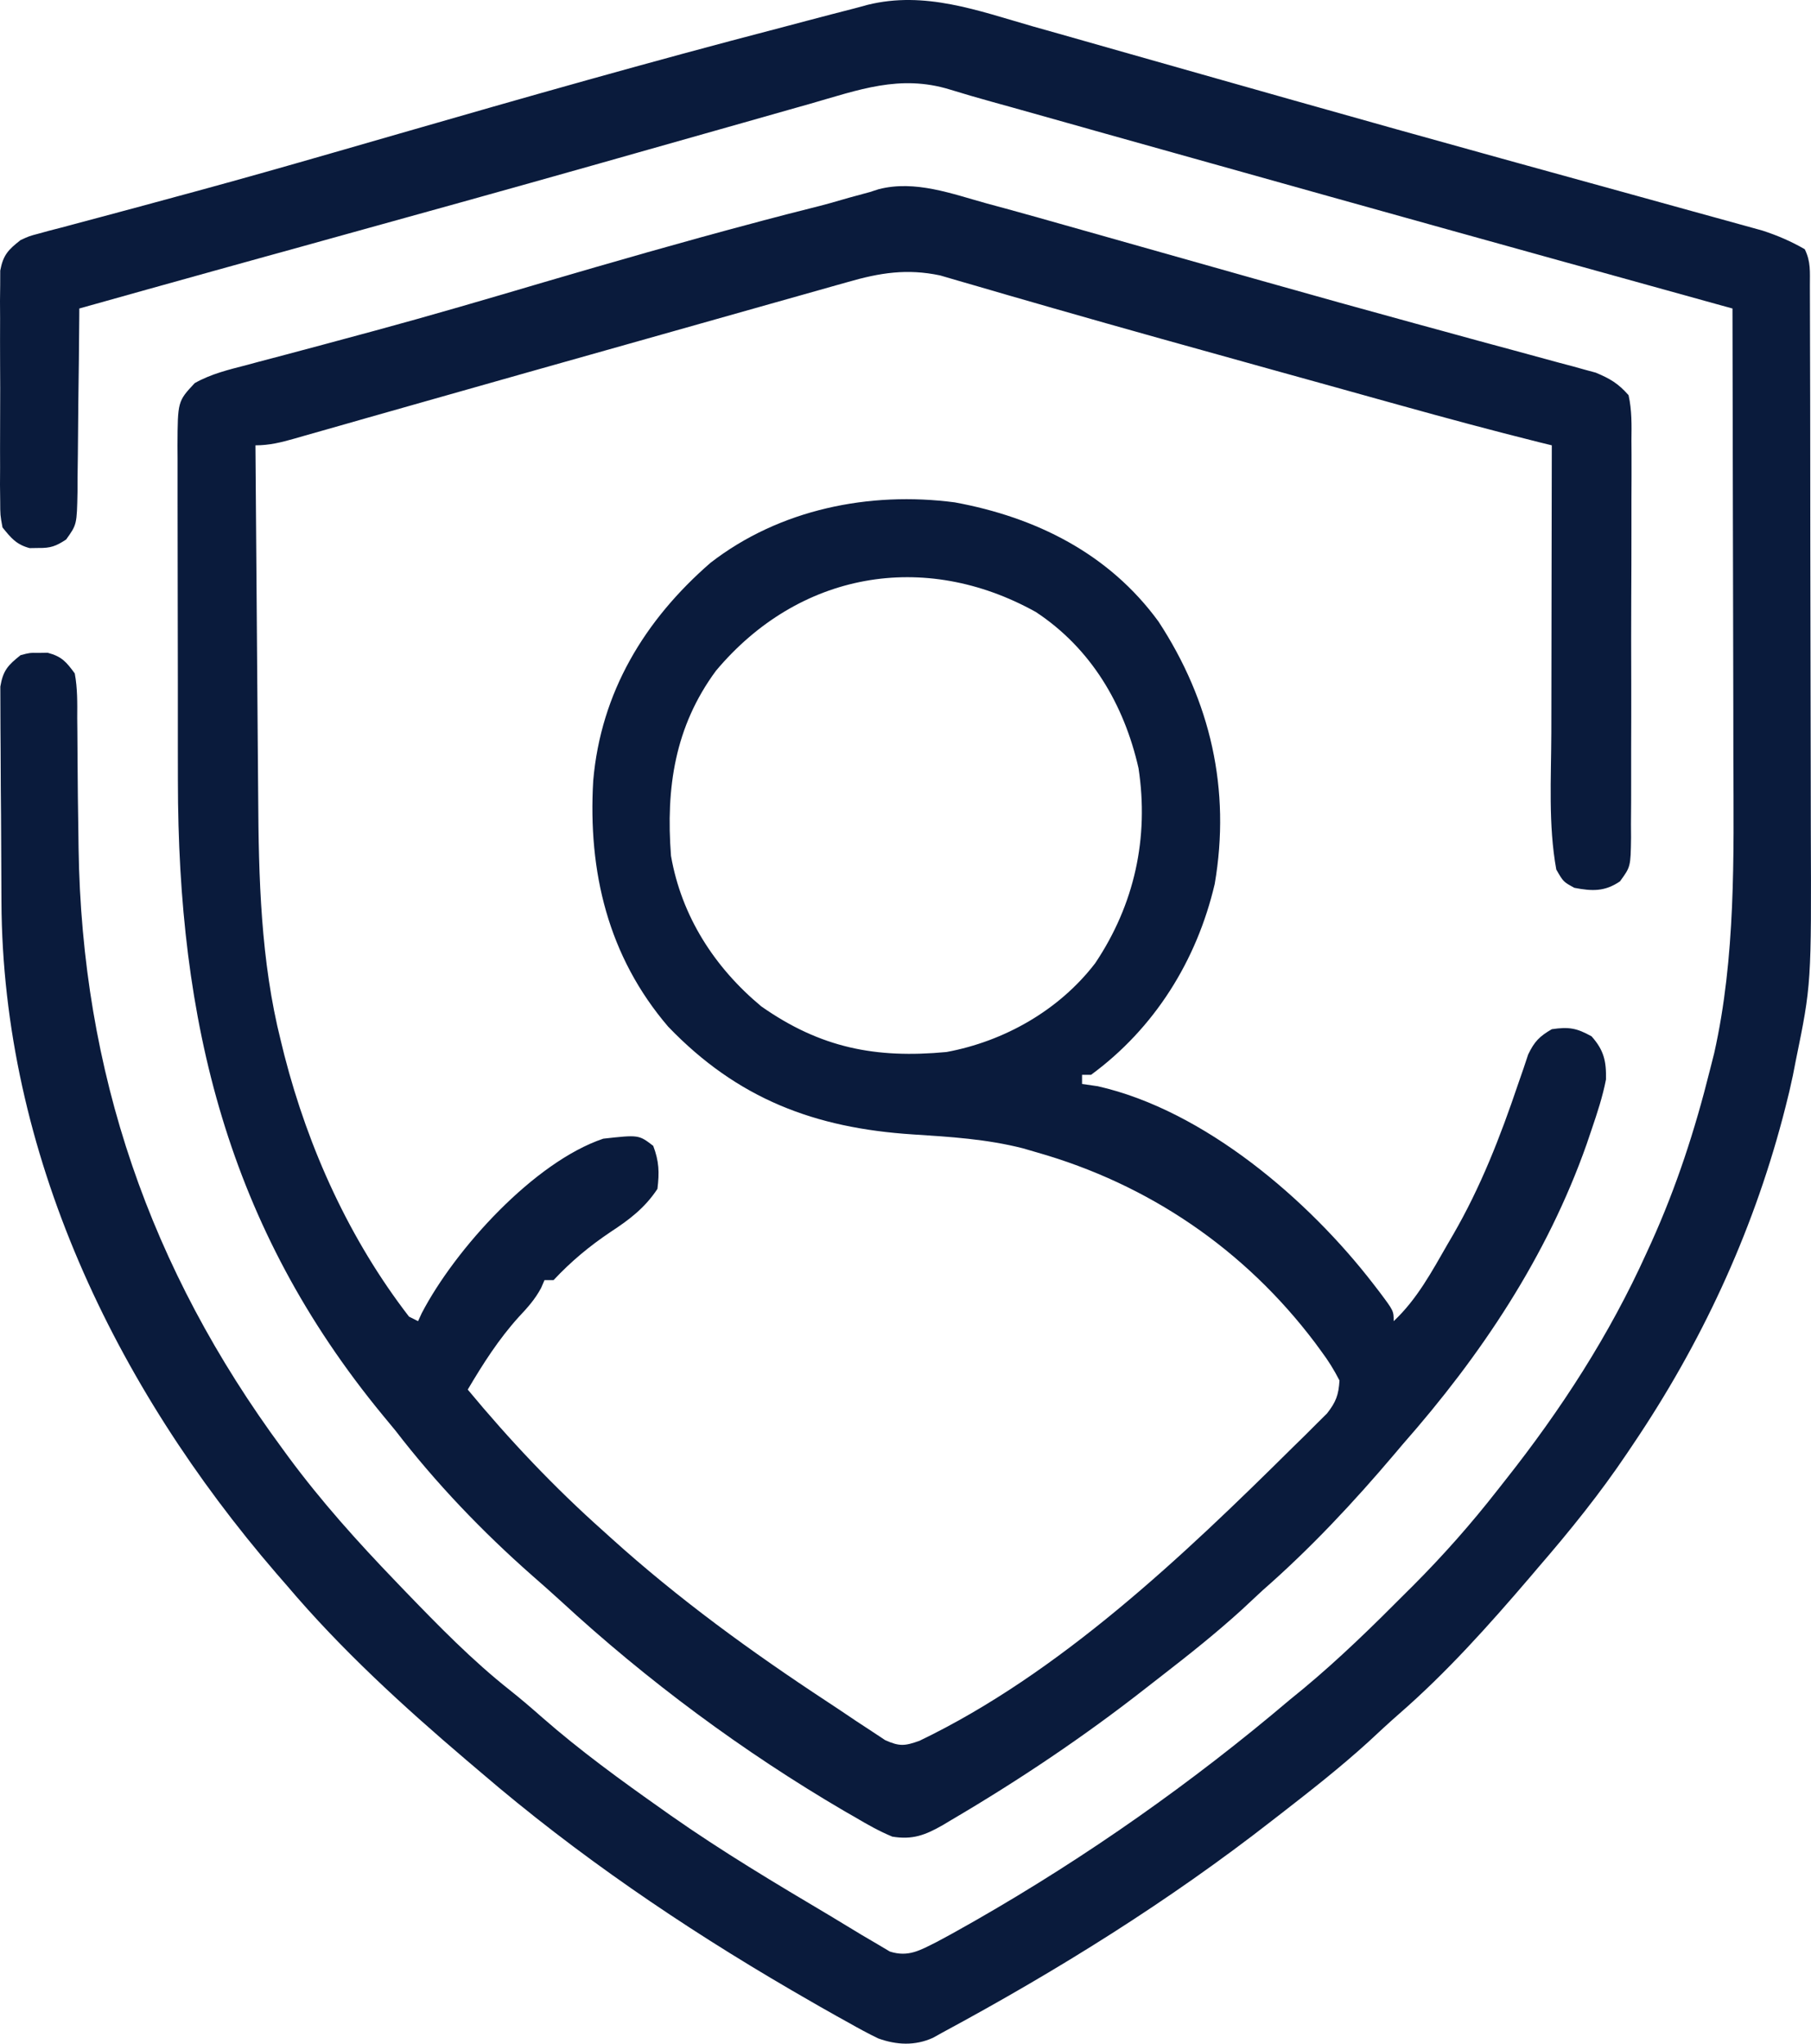
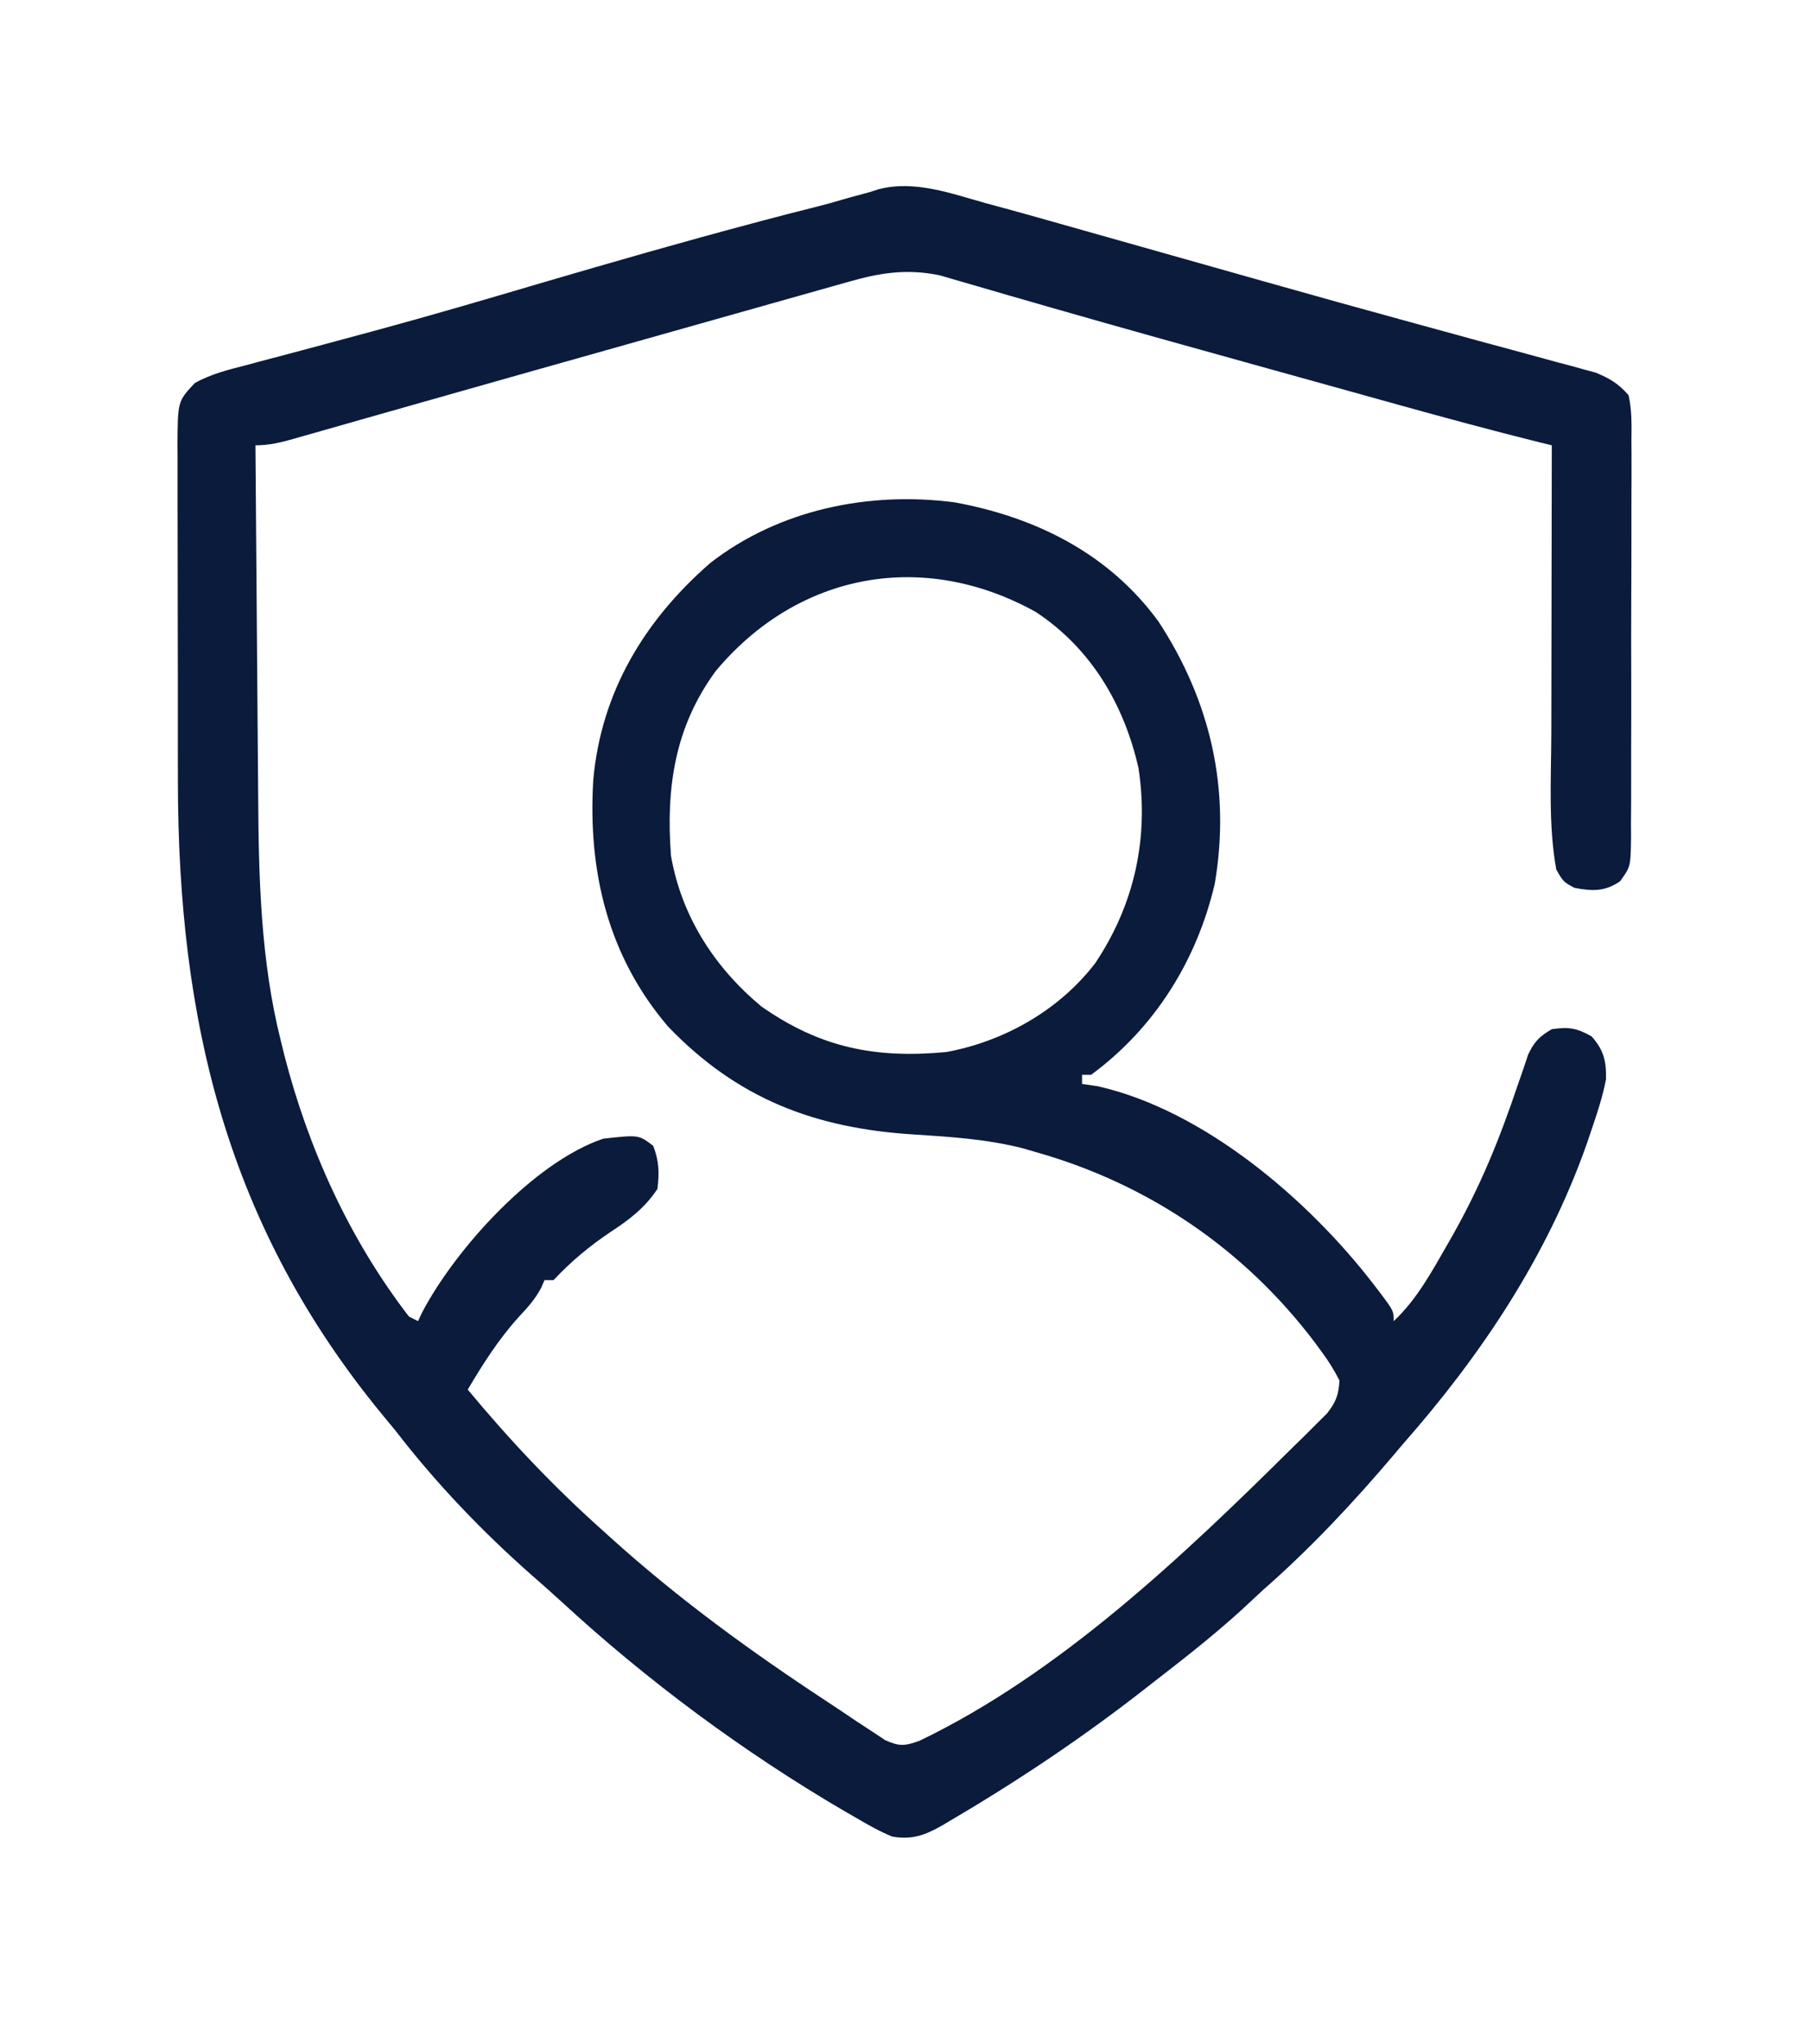
<svg xmlns="http://www.w3.org/2000/svg" width="39" height="44" viewBox="0 0 39 44" fill="none">
-   <path d="M21.259 4.383C21.394 4.419 21.528 4.456 21.663 4.492C22.077 4.605 22.49 4.722 22.903 4.839C23.058 4.883 23.212 4.926 23.367 4.97C23.777 5.086 24.188 5.202 24.598 5.318C25.285 5.512 25.971 5.706 26.658 5.9C26.831 5.949 27.005 5.998 27.178 6.047C28.278 6.358 29.379 6.665 30.481 6.966C30.683 7.021 30.885 7.076 31.086 7.131C31.831 7.336 31.831 7.336 32.576 7.537C32.909 7.627 33.241 7.718 33.574 7.809C33.67 7.835 33.767 7.86 33.866 7.886C33.954 7.911 34.043 7.935 34.134 7.961C34.21 7.981 34.286 8.002 34.364 8.023C34.672 8.152 34.847 8.254 35.071 8.508C35.144 8.833 35.137 9.152 35.133 9.484C35.134 9.633 35.134 9.633 35.135 9.784C35.136 10.112 35.135 10.439 35.133 10.767C35.133 10.994 35.133 11.222 35.133 11.449C35.133 11.926 35.132 12.403 35.129 12.88C35.126 13.492 35.127 14.103 35.129 14.715C35.13 15.185 35.129 15.654 35.127 16.124C35.127 16.35 35.127 16.575 35.127 16.801C35.128 17.116 35.126 17.431 35.123 17.746C35.124 17.886 35.124 17.886 35.125 18.029C35.116 18.661 35.116 18.661 34.886 18.976C34.558 19.2 34.284 19.188 33.904 19.115C33.667 18.986 33.667 18.986 33.515 18.722C33.34 17.763 33.405 16.746 33.408 15.774C33.408 15.595 33.409 15.416 33.409 15.238C33.409 14.77 33.41 14.302 33.411 13.834C33.412 13.356 33.413 12.877 33.413 12.398C33.414 11.462 33.416 10.525 33.418 9.588C33.325 9.565 33.233 9.543 33.137 9.519C32.139 9.27 31.146 9.002 30.154 8.726C29.993 8.681 29.832 8.636 29.671 8.592C29.333 8.498 28.995 8.404 28.656 8.309C28.219 8.188 27.781 8.066 27.344 7.945C25.783 7.511 24.222 7.078 22.665 6.631C22.566 6.602 22.466 6.574 22.364 6.544C21.928 6.419 21.493 6.294 21.058 6.166C20.91 6.123 20.762 6.081 20.615 6.038C20.432 5.985 20.432 5.985 20.246 5.93C19.531 5.779 18.947 5.873 18.258 6.072C18.175 6.095 18.093 6.118 18.008 6.142C17.735 6.218 17.462 6.296 17.19 6.373C16.996 6.428 16.802 6.482 16.608 6.537C16.096 6.681 15.583 6.826 15.071 6.971C14.566 7.114 14.061 7.256 13.555 7.399C12.055 7.821 10.556 8.245 9.056 8.671C8.665 8.782 8.274 8.893 7.882 9.004C7.698 9.057 7.513 9.109 7.329 9.162C7.075 9.234 6.822 9.306 6.568 9.378C6.493 9.4 6.419 9.421 6.342 9.443C6.052 9.525 5.803 9.588 5.501 9.588C5.509 10.795 5.519 12.001 5.529 13.208C5.534 13.768 5.538 14.329 5.542 14.889C5.546 15.432 5.55 15.974 5.555 16.517C5.557 16.722 5.559 16.927 5.56 17.133C5.57 18.901 5.614 20.688 6.048 22.411C6.086 22.564 6.086 22.564 6.124 22.72C6.644 24.742 7.532 26.694 8.808 28.347C8.873 28.379 8.937 28.411 9.003 28.445C9.029 28.388 9.055 28.331 9.082 28.273C9.803 26.889 11.504 25.017 12.991 24.516C13.755 24.431 13.755 24.431 14.067 24.67C14.194 25.004 14.201 25.242 14.158 25.597C13.887 26.007 13.553 26.26 13.149 26.524C12.689 26.833 12.301 27.156 11.921 27.561C11.857 27.561 11.793 27.561 11.726 27.561C11.702 27.617 11.677 27.674 11.652 27.732C11.519 27.978 11.364 28.15 11.173 28.353C10.738 28.834 10.403 29.36 10.073 29.918C10.978 31.009 11.934 32.021 12.991 32.962C13.046 33.013 13.102 33.063 13.159 33.114C14.618 34.431 16.177 35.562 17.816 36.639C18.026 36.777 18.235 36.917 18.443 37.058C18.555 37.131 18.667 37.205 18.779 37.278C18.872 37.339 18.965 37.401 19.061 37.465C19.37 37.604 19.483 37.593 19.8 37.48C22.821 36.029 25.48 33.499 27.843 31.158C27.93 31.073 28.018 30.987 28.108 30.899C28.189 30.818 28.271 30.736 28.355 30.652C28.428 30.579 28.502 30.507 28.578 30.431C28.77 30.185 28.827 30.034 28.846 29.722C28.724 29.486 28.608 29.299 28.451 29.089C28.407 29.03 28.364 28.97 28.319 28.909C26.801 26.897 24.735 25.495 22.329 24.811C22.179 24.767 22.179 24.767 22.027 24.723C21.24 24.523 20.461 24.476 19.654 24.424C17.547 24.287 15.884 23.66 14.389 22.104C13.095 20.592 12.66 18.771 12.775 16.808C12.94 14.904 13.881 13.35 15.301 12.117C16.79 10.964 18.723 10.575 20.561 10.816C22.304 11.136 23.881 11.917 24.949 13.383C26.069 15.094 26.508 16.998 26.159 19.032C25.773 20.682 24.862 22.139 23.496 23.141C23.432 23.141 23.368 23.141 23.302 23.141C23.302 23.206 23.302 23.271 23.302 23.338C23.414 23.354 23.526 23.37 23.642 23.387C25.94 23.908 28.183 25.836 29.582 27.653C29.625 27.709 29.668 27.765 29.712 27.822C30.013 28.224 30.013 28.224 30.013 28.445C30.52 27.969 30.836 27.373 31.181 26.775C31.233 26.686 31.233 26.686 31.286 26.595C31.888 25.557 32.308 24.477 32.693 23.338C32.731 23.228 32.769 23.118 32.809 23.004C32.842 22.905 32.875 22.806 32.909 22.704C33.043 22.424 33.153 22.313 33.418 22.159C33.782 22.105 33.952 22.132 34.275 22.313C34.541 22.612 34.593 22.848 34.585 23.24C34.513 23.611 34.397 23.963 34.275 24.32C34.24 24.423 34.205 24.526 34.169 24.633C33.313 27.059 31.894 29.181 30.208 31.096C30.152 31.163 30.096 31.229 30.038 31.297C29.154 32.341 28.221 33.339 27.192 34.239C27.038 34.382 26.884 34.526 26.73 34.669C26.188 35.161 25.619 35.614 25.041 36.062C24.919 36.156 24.798 36.251 24.676 36.346C23.346 37.388 21.948 38.326 20.493 39.181C20.4 39.236 20.4 39.236 20.306 39.293C19.923 39.512 19.653 39.614 19.216 39.543C18.935 39.427 18.676 39.28 18.414 39.125C18.299 39.059 18.299 39.059 18.182 38.992C16.004 37.717 13.932 36.183 12.075 34.469C11.871 34.282 11.665 34.101 11.457 33.919C10.384 32.973 9.391 31.937 8.517 30.802C8.427 30.692 8.337 30.583 8.246 30.474C4.894 26.407 3.833 21.99 3.831 16.802C3.831 16.574 3.831 16.347 3.83 16.119C3.83 15.646 3.83 15.174 3.83 14.701C3.83 14.095 3.828 13.489 3.827 12.883C3.825 12.415 3.825 11.947 3.825 11.479C3.825 11.256 3.825 11.032 3.824 10.809C3.823 10.497 3.823 10.186 3.824 9.875C3.823 9.783 3.823 9.691 3.822 9.597C3.827 8.64 3.827 8.64 4.194 8.248C4.549 8.049 4.921 7.96 5.313 7.859C5.447 7.823 5.447 7.823 5.583 7.786C5.778 7.734 5.972 7.683 6.167 7.632C6.696 7.492 7.224 7.349 7.753 7.206C7.918 7.162 7.918 7.162 8.087 7.116C9.293 6.789 10.492 6.437 11.69 6.083C13.194 5.642 14.699 5.209 16.213 4.807C16.322 4.778 16.322 4.778 16.432 4.748C16.771 4.658 17.111 4.57 17.451 4.485C17.732 4.416 18.01 4.338 18.287 4.256C18.434 4.216 18.582 4.176 18.729 4.136C18.793 4.115 18.856 4.095 18.921 4.074C19.708 3.871 20.5 4.173 21.259 4.383ZM15.418 14.442C14.531 15.645 14.338 16.965 14.45 18.427C14.677 19.73 15.39 20.833 16.395 21.668C17.67 22.562 18.857 22.794 20.384 22.65C21.624 22.42 22.807 21.753 23.585 20.738C24.429 19.479 24.747 18.043 24.518 16.539C24.206 15.162 23.493 13.959 22.308 13.177C19.895 11.835 17.2 12.317 15.418 14.442Z" fill="#0A1B3C" />
-   <path d="M22.245 0.569C22.432 0.622 22.619 0.675 22.806 0.727C23.311 0.87 23.815 1.013 24.319 1.157C24.845 1.307 25.372 1.456 25.898 1.605C26.004 1.635 26.11 1.665 26.219 1.696C26.435 1.757 26.651 1.818 26.866 1.879C27.194 1.972 27.522 2.065 27.851 2.158C29.334 2.578 30.819 2.993 32.305 3.404C32.503 3.458 32.7 3.513 32.898 3.568C33.651 3.776 34.405 3.985 35.159 4.192C35.594 4.312 36.029 4.432 36.464 4.553C36.622 4.597 36.781 4.64 36.94 4.684C37.156 4.743 37.372 4.803 37.588 4.863C37.709 4.896 37.829 4.929 37.953 4.964C38.279 5.07 38.567 5.194 38.865 5.365C38.999 5.635 38.975 5.851 38.976 6.154C38.976 6.28 38.977 6.406 38.977 6.537C38.978 6.678 38.978 6.818 38.978 6.959C38.978 7.107 38.979 7.255 38.979 7.403C38.981 7.805 38.981 8.208 38.982 8.611C38.982 8.863 38.982 9.115 38.983 9.368C38.984 10.159 38.985 10.95 38.985 11.741C38.986 12.651 38.987 13.56 38.99 14.47C38.992 15.174 38.993 15.879 38.994 16.584C38.994 17.004 38.994 17.424 38.996 17.844C39.009 21.191 39.009 21.191 38.67 22.847C38.65 22.95 38.63 23.053 38.609 23.159C38.562 23.384 38.51 23.606 38.452 23.829C38.431 23.909 38.41 23.989 38.389 24.072C37.719 26.597 36.626 28.937 35.169 31.096C35.126 31.16 35.084 31.223 35.04 31.288C34.456 32.157 33.809 32.958 33.126 33.748C33.066 33.819 33.006 33.889 32.945 33.961C32.06 34.995 31.151 36.012 30.125 36.904C29.901 37.1 29.684 37.302 29.466 37.505C28.863 38.053 28.225 38.553 27.582 39.052C27.492 39.121 27.492 39.121 27.401 39.192C25.173 40.932 22.77 42.428 20.286 43.766C20.222 43.801 20.158 43.837 20.092 43.874C19.705 44.05 19.307 44.03 18.914 43.888C18.693 43.782 18.481 43.666 18.268 43.545C18.148 43.479 18.148 43.479 18.026 43.411C17.773 43.27 17.522 43.126 17.271 42.98C17.191 42.934 17.111 42.888 17.029 42.84C14.69 41.477 12.424 39.935 10.365 38.168C10.259 38.079 10.154 37.989 10.049 37.9C8.681 36.735 7.347 35.516 6.182 34.141C6.105 34.053 6.028 33.964 5.949 33.873C2.476 29.844 0.057 24.827 0.031 19.414C0.03 19.345 0.03 19.275 0.03 19.204C0.028 18.84 0.026 18.475 0.025 18.11C0.024 17.734 0.021 17.358 0.017 16.982C0.015 16.692 0.014 16.402 0.013 16.112C0.013 15.973 0.012 15.834 0.01 15.696C0.008 15.502 0.008 15.309 0.008 15.116C0.008 15.006 0.007 14.896 0.007 14.783C0.065 14.435 0.172 14.321 0.443 14.106C0.638 14.054 0.638 14.054 0.832 14.057C0.896 14.056 0.961 14.055 1.027 14.054C1.327 14.134 1.424 14.245 1.61 14.499C1.67 14.819 1.665 15.136 1.663 15.461C1.664 15.556 1.665 15.651 1.666 15.749C1.668 15.953 1.67 16.157 1.67 16.361C1.672 16.889 1.68 17.417 1.688 17.945C1.69 18.1 1.69 18.1 1.692 18.258C1.763 23.086 3.229 27.325 6.085 31.195C6.129 31.255 6.173 31.315 6.218 31.377C6.921 32.327 7.699 33.193 8.517 34.043C8.584 34.113 8.652 34.184 8.721 34.256C9.445 35.006 10.165 35.745 10.983 36.392C11.22 36.58 11.448 36.776 11.675 36.976C12.494 37.693 13.368 38.328 14.255 38.953C14.315 38.996 14.375 39.038 14.437 39.082C15.546 39.861 16.709 40.555 17.874 41.246C18.105 41.384 18.334 41.523 18.563 41.663C18.672 41.727 18.782 41.791 18.894 41.857C18.983 41.91 19.071 41.962 19.163 42.017C19.561 42.144 19.814 41.99 20.175 41.809C20.383 41.7 20.587 41.586 20.791 41.47C20.867 41.427 20.943 41.384 21.021 41.34C23.407 39.974 25.676 38.377 27.776 36.596C27.872 36.518 27.967 36.44 28.066 36.359C28.848 35.71 29.57 35.003 30.287 34.282C30.334 34.235 30.382 34.187 30.431 34.139C31.082 33.486 31.683 32.807 32.251 32.079C32.334 31.974 32.334 31.974 32.418 31.867C33.619 30.349 34.661 28.741 35.46 26.972C35.493 26.9 35.526 26.829 35.559 26.756C36.104 25.55 36.502 24.327 36.822 23.043C36.853 22.921 36.884 22.798 36.916 22.672C37.378 20.611 37.337 18.447 37.328 16.347C37.327 16.004 37.327 15.661 37.327 15.318C37.326 14.673 37.325 14.028 37.323 13.383C37.32 12.646 37.319 11.91 37.318 11.174C37.316 9.663 37.313 8.153 37.309 6.642C37.23 6.62 37.153 6.599 37.072 6.577C36.036 6.29 35.001 6.002 33.965 5.715C33.88 5.692 33.795 5.668 33.707 5.644C30.331 4.707 26.958 3.763 23.585 2.816C23.494 2.79 23.404 2.765 23.31 2.738C22.806 2.597 22.302 2.455 21.798 2.313C21.651 2.272 21.505 2.231 21.358 2.191C21.055 2.107 20.755 2.02 20.454 1.927C19.378 1.597 18.49 1.936 17.441 2.236C17.291 2.278 17.141 2.321 16.991 2.363C16.669 2.454 16.347 2.546 16.026 2.637C15.251 2.858 14.476 3.076 13.702 3.295C13.431 3.372 13.161 3.448 12.891 3.525C10.922 4.082 8.95 4.629 6.978 5.175C6.812 5.221 6.645 5.267 6.478 5.314C6.357 5.347 6.357 5.347 6.233 5.382C6.072 5.426 5.911 5.471 5.75 5.515C5.383 5.617 5.015 5.719 4.647 5.821C3.667 6.093 2.687 6.367 1.708 6.642C1.707 6.7 1.707 6.758 1.707 6.818C1.703 7.424 1.696 8.029 1.687 8.635C1.685 8.861 1.683 9.086 1.681 9.312C1.679 9.637 1.675 9.962 1.67 10.287C1.669 10.438 1.669 10.438 1.669 10.593C1.655 11.294 1.655 11.294 1.424 11.616C1.205 11.759 1.091 11.802 0.832 11.798C0.768 11.799 0.704 11.8 0.638 11.801C0.353 11.725 0.239 11.585 0.054 11.356C0.005 11.092 0.005 11.092 0.004 10.786C0.002 10.671 0.001 10.556 0 10.438C0.001 10.315 0.002 10.191 0.002 10.064C0.002 9.937 0.002 9.81 0.001 9.679C0.001 9.41 0.002 9.141 0.003 8.872C0.006 8.528 0.004 8.184 0.002 7.84C0 7.511 0.001 7.183 0.002 6.854C0.002 6.73 0.001 6.607 0 6.48C0.001 6.365 0.002 6.25 0.004 6.132C0.004 6.031 0.004 5.93 0.005 5.826C0.068 5.489 0.178 5.377 0.443 5.169C0.63 5.083 0.63 5.083 0.828 5.031C0.905 5.01 0.981 4.989 1.06 4.967C1.143 4.946 1.227 4.924 1.313 4.902C1.403 4.878 1.493 4.854 1.586 4.829C1.784 4.775 1.982 4.722 2.181 4.67C2.739 4.522 3.295 4.37 3.852 4.219C4.034 4.169 4.034 4.169 4.221 4.119C5.21 3.85 6.196 3.57 7.181 3.286C7.256 3.265 7.332 3.243 7.411 3.22C7.798 3.109 8.185 2.997 8.572 2.885C11.297 2.099 14.025 1.322 16.77 0.608C16.973 0.555 17.175 0.501 17.378 0.447C17.721 0.356 18.064 0.267 18.408 0.179C18.499 0.154 18.59 0.13 18.684 0.104C19.919 -0.201 21.059 0.229 22.245 0.569Z" fill="#0A1B3C" />
+   <path d="M21.259 4.383C21.394 4.419 21.528 4.456 21.663 4.492C22.077 4.605 22.49 4.722 22.903 4.839C23.058 4.883 23.212 4.926 23.367 4.97C23.777 5.086 24.188 5.202 24.598 5.318C25.285 5.512 25.971 5.706 26.658 5.9C26.831 5.949 27.005 5.998 27.178 6.047C28.278 6.358 29.379 6.665 30.481 6.966C30.683 7.021 30.885 7.076 31.086 7.131C31.831 7.336 31.831 7.336 32.576 7.537C32.909 7.627 33.241 7.718 33.574 7.809C33.67 7.835 33.767 7.86 33.866 7.886C33.954 7.911 34.043 7.935 34.134 7.961C34.21 7.981 34.286 8.002 34.364 8.023C34.672 8.152 34.847 8.254 35.071 8.508C35.144 8.833 35.137 9.152 35.133 9.484C35.134 9.633 35.134 9.633 35.135 9.784C35.136 10.112 35.135 10.439 35.133 10.767C35.133 10.994 35.133 11.222 35.133 11.449C35.133 11.926 35.132 12.403 35.129 12.88C35.126 13.492 35.127 14.103 35.129 14.715C35.13 15.185 35.129 15.654 35.127 16.124C35.127 16.35 35.127 16.575 35.127 16.801C35.128 17.116 35.126 17.431 35.123 17.746C35.124 17.886 35.124 17.886 35.125 18.029C35.116 18.661 35.116 18.661 34.886 18.976C34.558 19.2 34.284 19.188 33.904 19.115C33.667 18.986 33.667 18.986 33.515 18.722C33.34 17.763 33.405 16.746 33.408 15.774C33.408 15.595 33.409 15.416 33.409 15.238C33.409 14.77 33.41 14.302 33.411 13.834C33.412 13.356 33.413 12.877 33.413 12.398C33.414 11.462 33.416 10.525 33.418 9.588C33.325 9.565 33.233 9.543 33.137 9.519C32.139 9.27 31.146 9.002 30.154 8.726C29.993 8.681 29.832 8.636 29.671 8.592C29.333 8.498 28.995 8.404 28.656 8.309C28.219 8.188 27.781 8.066 27.344 7.945C25.783 7.511 24.222 7.078 22.665 6.631C22.566 6.602 22.466 6.574 22.364 6.544C21.928 6.419 21.493 6.294 21.058 6.166C20.91 6.123 20.762 6.081 20.615 6.038C20.432 5.985 20.432 5.985 20.246 5.93C19.531 5.779 18.947 5.873 18.258 6.072C18.175 6.095 18.093 6.118 18.008 6.142C17.735 6.218 17.462 6.296 17.19 6.373C16.996 6.428 16.802 6.482 16.608 6.537C16.096 6.681 15.583 6.826 15.071 6.971C14.566 7.114 14.061 7.256 13.555 7.399C12.055 7.821 10.556 8.245 9.056 8.671C8.665 8.782 8.274 8.893 7.882 9.004C7.698 9.057 7.513 9.109 7.329 9.162C7.075 9.234 6.822 9.306 6.568 9.378C6.493 9.4 6.419 9.421 6.342 9.443C6.052 9.525 5.803 9.588 5.501 9.588C5.509 10.795 5.519 12.001 5.529 13.208C5.534 13.768 5.538 14.329 5.542 14.889C5.546 15.432 5.55 15.974 5.555 16.517C5.557 16.722 5.559 16.927 5.56 17.133C5.57 18.901 5.614 20.688 6.048 22.411C6.086 22.564 6.086 22.564 6.124 22.72C6.644 24.742 7.532 26.694 8.808 28.347C8.873 28.379 8.937 28.411 9.003 28.445C9.029 28.388 9.055 28.331 9.082 28.273C9.803 26.889 11.504 25.017 12.991 24.516C13.755 24.431 13.755 24.431 14.067 24.67C14.194 25.004 14.201 25.242 14.158 25.597C13.887 26.007 13.553 26.26 13.149 26.524C12.689 26.833 12.301 27.156 11.921 27.561C11.857 27.561 11.793 27.561 11.726 27.561C11.702 27.617 11.677 27.674 11.652 27.732C11.519 27.978 11.364 28.15 11.173 28.353C10.738 28.834 10.403 29.36 10.073 29.918C10.978 31.009 11.934 32.021 12.991 32.962C13.046 33.013 13.102 33.063 13.159 33.114C14.618 34.431 16.177 35.562 17.816 36.639C18.026 36.777 18.235 36.917 18.443 37.058C18.555 37.131 18.667 37.205 18.779 37.278C18.872 37.339 18.965 37.401 19.061 37.465C19.37 37.604 19.483 37.593 19.8 37.48C22.821 36.029 25.48 33.499 27.843 31.158C27.93 31.073 28.018 30.987 28.108 30.899C28.189 30.818 28.271 30.736 28.355 30.652C28.428 30.579 28.502 30.507 28.578 30.431C28.77 30.185 28.827 30.034 28.846 29.722C28.724 29.486 28.608 29.299 28.451 29.089C28.407 29.03 28.364 28.97 28.319 28.909C26.801 26.897 24.735 25.495 22.329 24.811C22.179 24.767 22.179 24.767 22.027 24.723C21.24 24.523 20.461 24.476 19.654 24.424C17.547 24.287 15.884 23.66 14.389 22.104C13.095 20.592 12.66 18.771 12.775 16.808C12.94 14.904 13.881 13.35 15.301 12.117C16.79 10.964 18.723 10.575 20.561 10.816C22.304 11.136 23.881 11.917 24.949 13.383C26.069 15.094 26.508 16.998 26.159 19.032C25.773 20.682 24.862 22.139 23.496 23.141C23.432 23.141 23.368 23.141 23.302 23.141C23.302 23.206 23.302 23.271 23.302 23.338C23.414 23.354 23.526 23.37 23.642 23.387C25.94 23.908 28.183 25.836 29.582 27.653C29.625 27.709 29.668 27.765 29.712 27.822C30.013 28.224 30.013 28.224 30.013 28.445C30.52 27.969 30.836 27.373 31.181 26.775C31.888 25.557 32.308 24.477 32.693 23.338C32.731 23.228 32.769 23.118 32.809 23.004C32.842 22.905 32.875 22.806 32.909 22.704C33.043 22.424 33.153 22.313 33.418 22.159C33.782 22.105 33.952 22.132 34.275 22.313C34.541 22.612 34.593 22.848 34.585 23.24C34.513 23.611 34.397 23.963 34.275 24.32C34.24 24.423 34.205 24.526 34.169 24.633C33.313 27.059 31.894 29.181 30.208 31.096C30.152 31.163 30.096 31.229 30.038 31.297C29.154 32.341 28.221 33.339 27.192 34.239C27.038 34.382 26.884 34.526 26.73 34.669C26.188 35.161 25.619 35.614 25.041 36.062C24.919 36.156 24.798 36.251 24.676 36.346C23.346 37.388 21.948 38.326 20.493 39.181C20.4 39.236 20.4 39.236 20.306 39.293C19.923 39.512 19.653 39.614 19.216 39.543C18.935 39.427 18.676 39.28 18.414 39.125C18.299 39.059 18.299 39.059 18.182 38.992C16.004 37.717 13.932 36.183 12.075 34.469C11.871 34.282 11.665 34.101 11.457 33.919C10.384 32.973 9.391 31.937 8.517 30.802C8.427 30.692 8.337 30.583 8.246 30.474C4.894 26.407 3.833 21.99 3.831 16.802C3.831 16.574 3.831 16.347 3.83 16.119C3.83 15.646 3.83 15.174 3.83 14.701C3.83 14.095 3.828 13.489 3.827 12.883C3.825 12.415 3.825 11.947 3.825 11.479C3.825 11.256 3.825 11.032 3.824 10.809C3.823 10.497 3.823 10.186 3.824 9.875C3.823 9.783 3.823 9.691 3.822 9.597C3.827 8.64 3.827 8.64 4.194 8.248C4.549 8.049 4.921 7.96 5.313 7.859C5.447 7.823 5.447 7.823 5.583 7.786C5.778 7.734 5.972 7.683 6.167 7.632C6.696 7.492 7.224 7.349 7.753 7.206C7.918 7.162 7.918 7.162 8.087 7.116C9.293 6.789 10.492 6.437 11.69 6.083C13.194 5.642 14.699 5.209 16.213 4.807C16.322 4.778 16.322 4.778 16.432 4.748C16.771 4.658 17.111 4.57 17.451 4.485C17.732 4.416 18.01 4.338 18.287 4.256C18.434 4.216 18.582 4.176 18.729 4.136C18.793 4.115 18.856 4.095 18.921 4.074C19.708 3.871 20.5 4.173 21.259 4.383ZM15.418 14.442C14.531 15.645 14.338 16.965 14.45 18.427C14.677 19.73 15.39 20.833 16.395 21.668C17.67 22.562 18.857 22.794 20.384 22.65C21.624 22.42 22.807 21.753 23.585 20.738C24.429 19.479 24.747 18.043 24.518 16.539C24.206 15.162 23.493 13.959 22.308 13.177C19.895 11.835 17.2 12.317 15.418 14.442Z" fill="#0A1B3C" />
</svg>